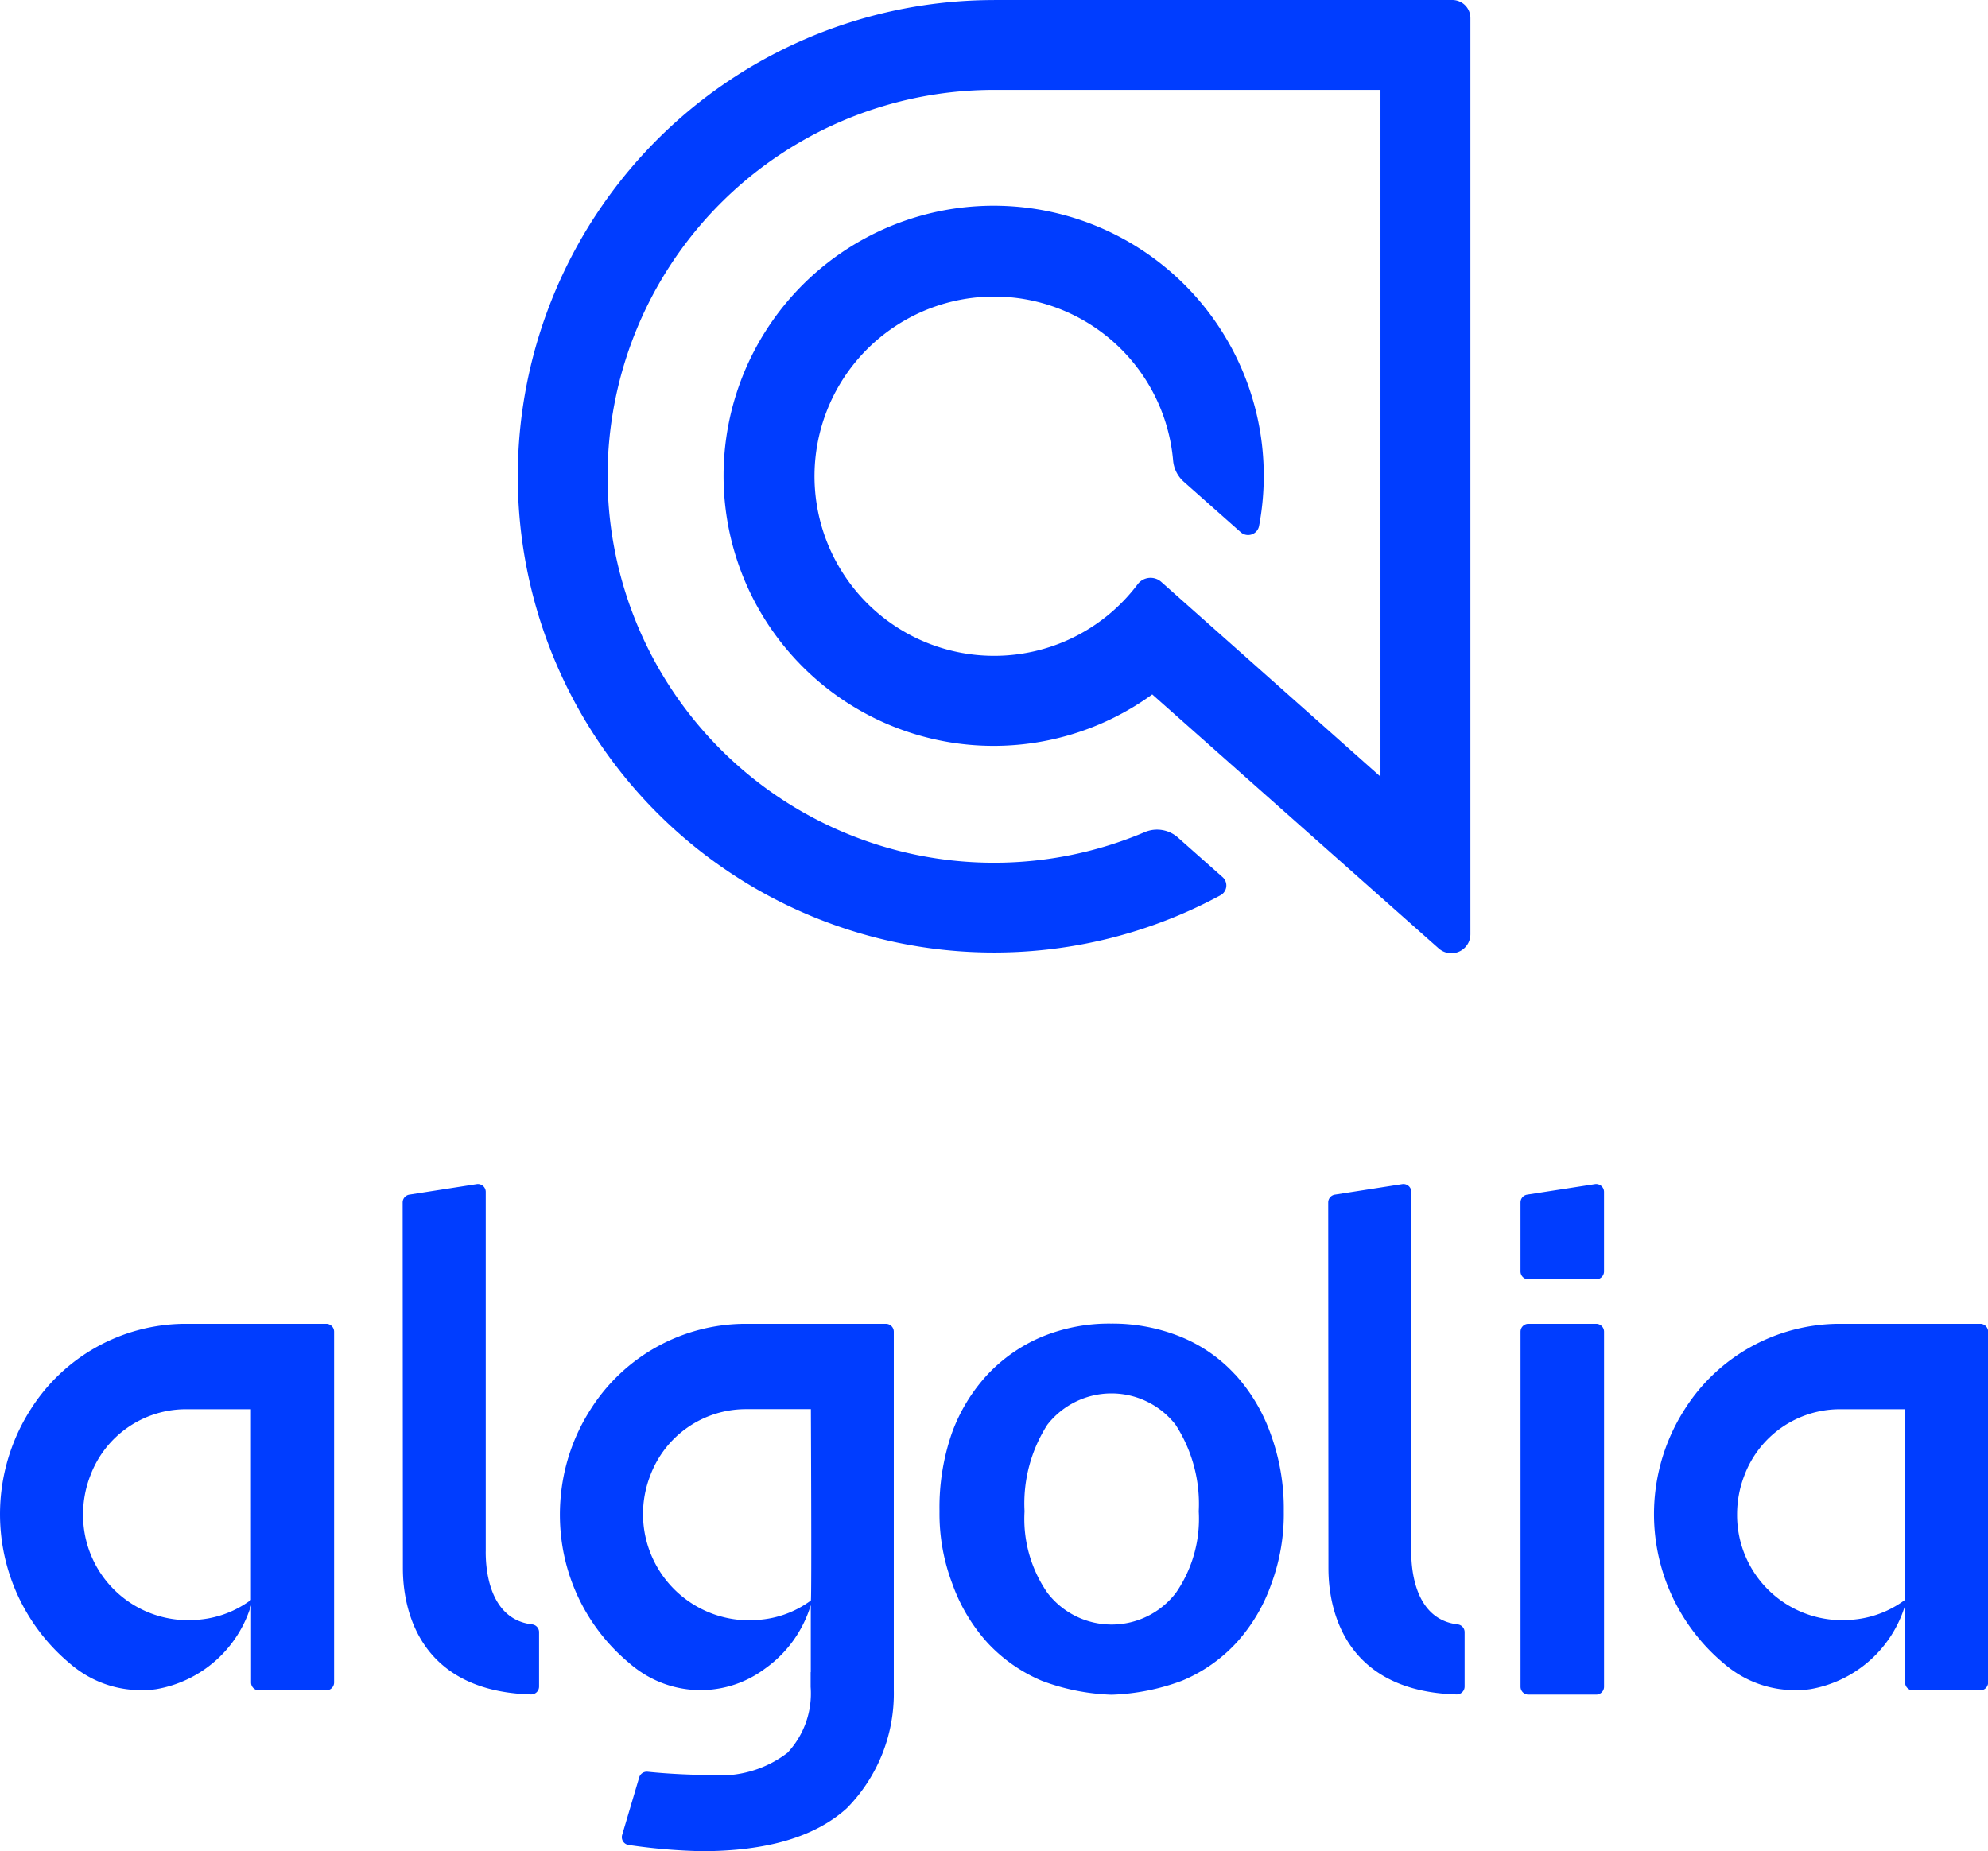
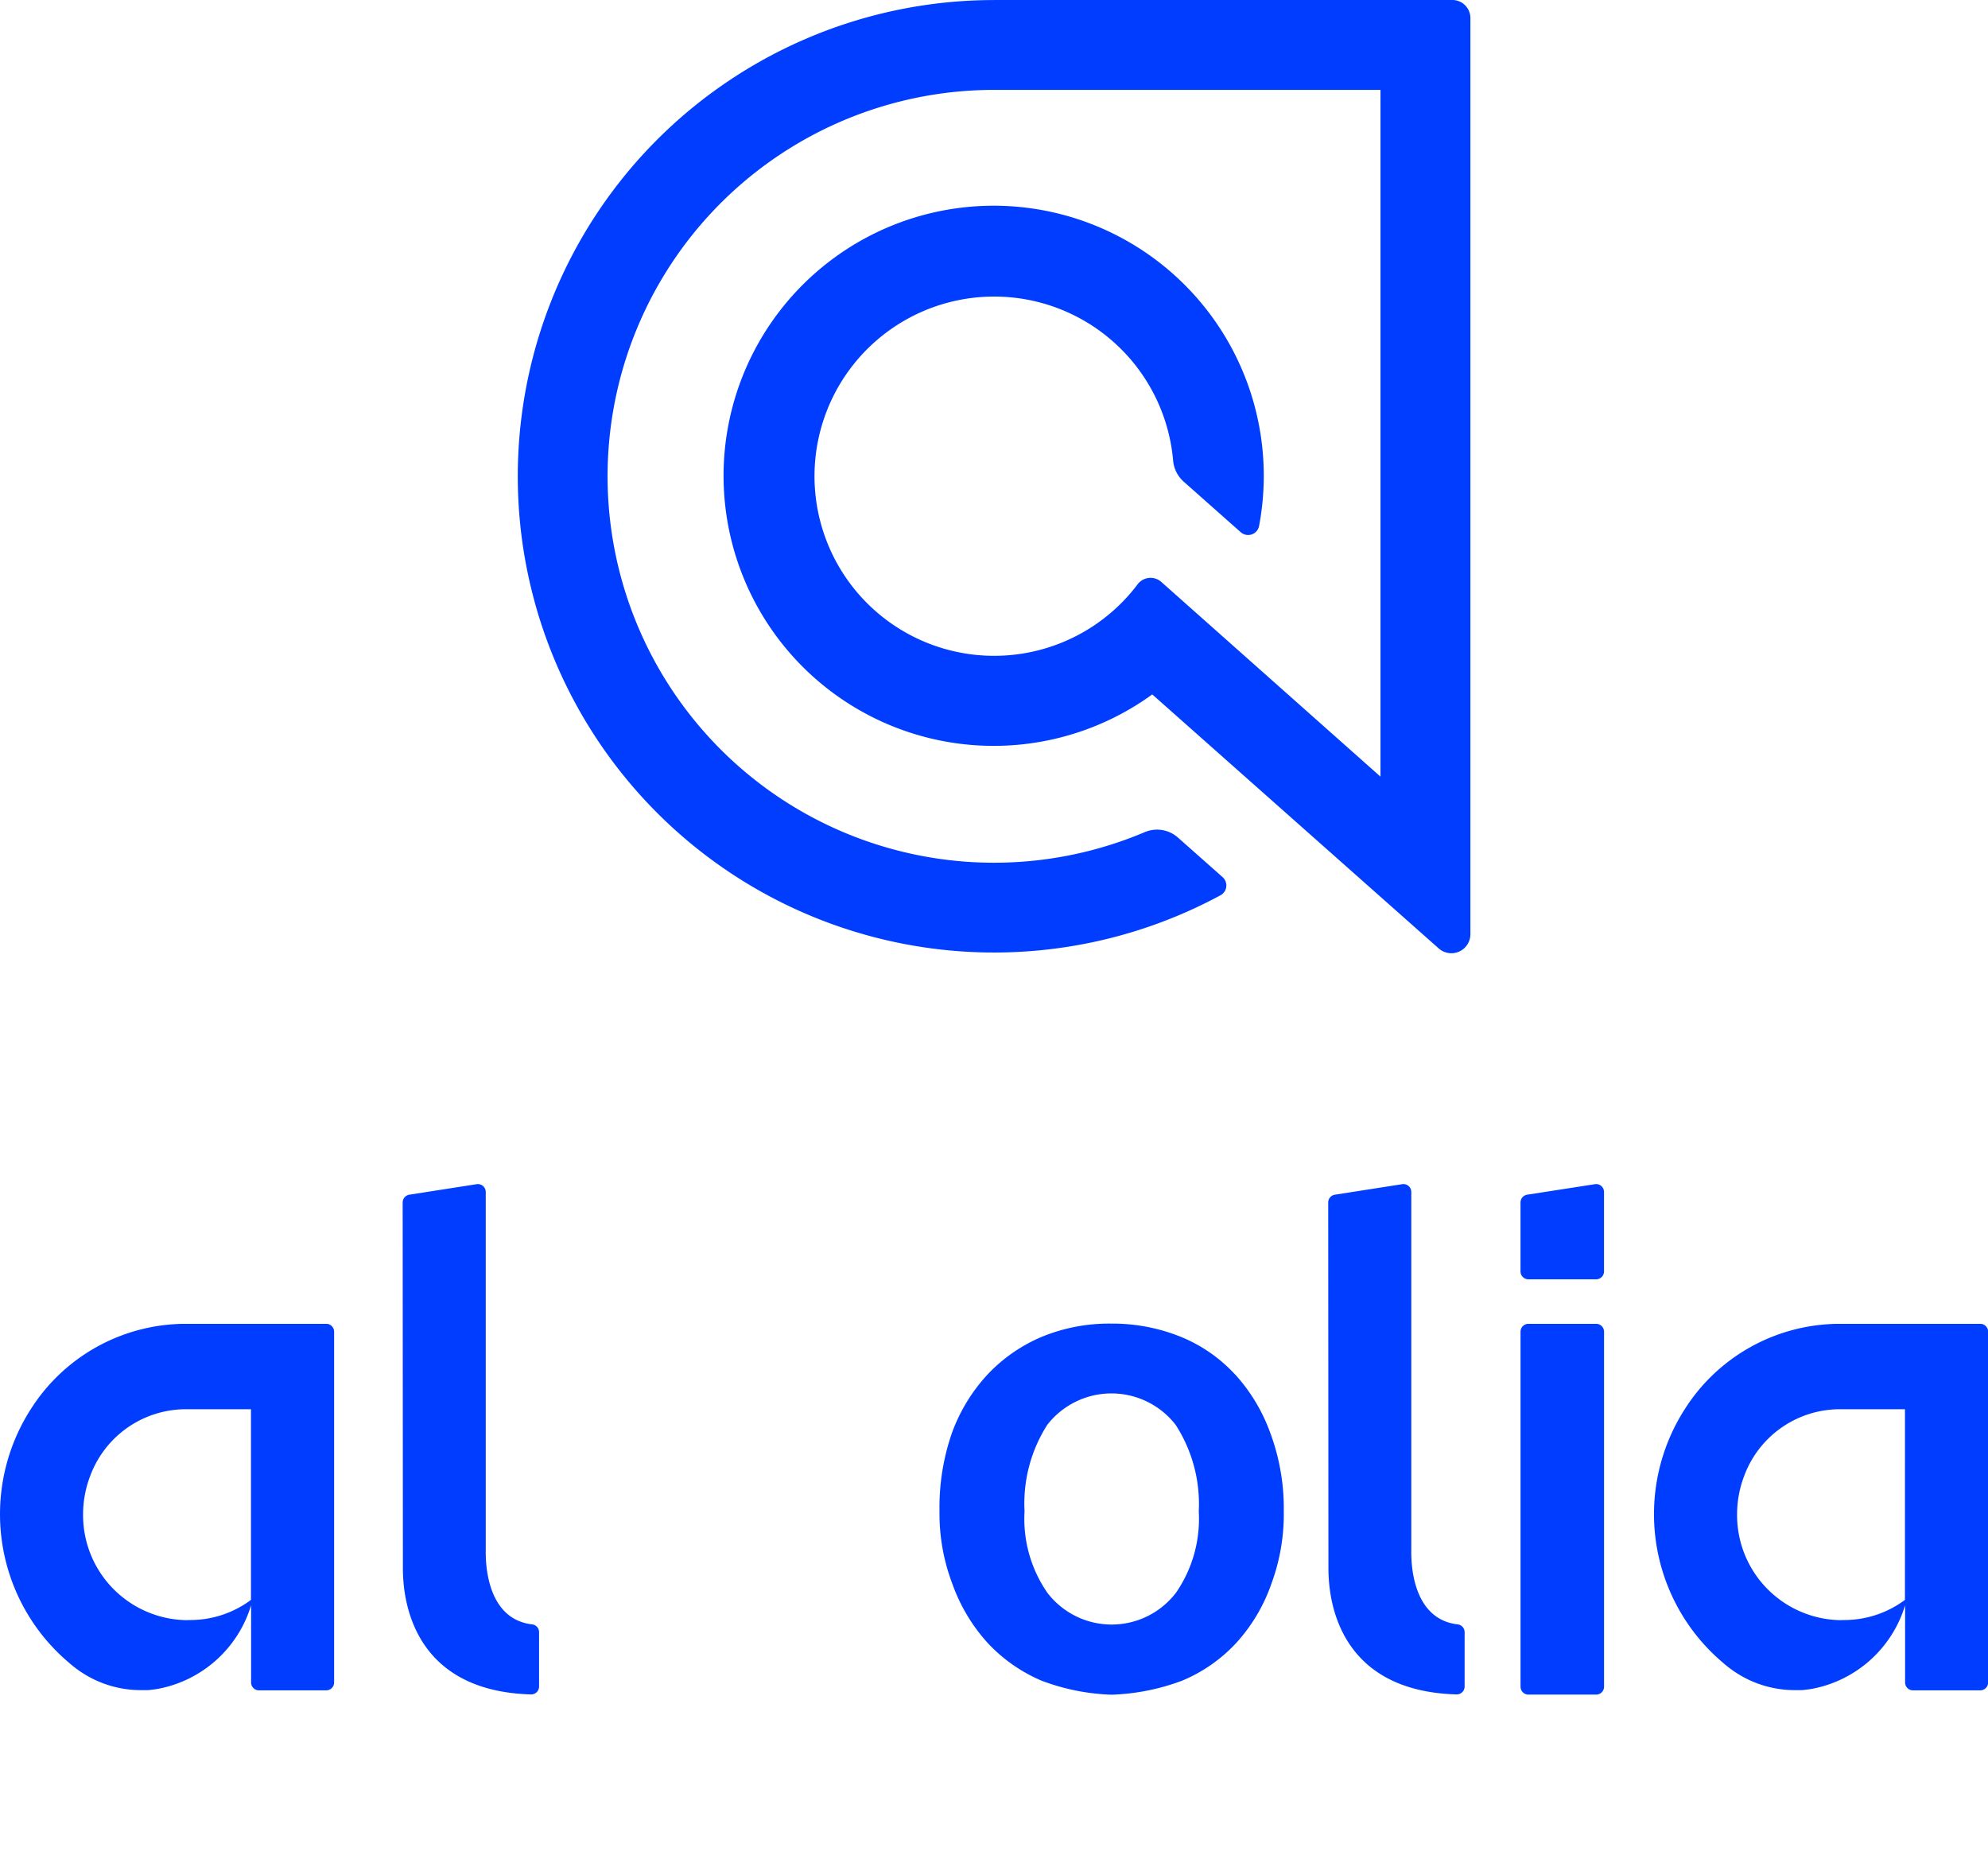
<svg xmlns="http://www.w3.org/2000/svg" width="79.033" height="73.604" viewBox="0 0 79.033 73.604">
  <g transform="translate(0 47.079)">
    <path d="M1011.413,14.881V.591a.313.313,0,0,0-.362-.309L1008.375.7a.314.314,0,0,0-.265.31l.009,14.494c0,.685,0,4.917,5.091,5.065a.314.314,0,0,0,.323-.314V18.095a.31.31,0,0,0-.272-.31c-1.849-.213-1.849-2.523-1.849-2.9Z" transform="translate(-992.102 -0.278)" fill="#003dff" fill-rule="evenodd" />
    <path d="M1848.887,105.01h-2.694a.313.313,0,0,0-.313.313v14.116a.313.313,0,0,0,.313.313h2.694a.313.313,0,0,0,.313-.313V105.323A.313.313,0,0,0,1848.887,105.01Z" transform="translate(-1785.431 -99.454)" fill="#003dff" />
    <path d="M1846.184,4.064h2.693a.313.313,0,0,0,.313-.313V.591a.313.313,0,0,0-.362-.309L1846.135.7a.313.313,0,0,0-.265.309V3.751a.313.313,0,0,0,.313.313Z" transform="translate(-1785.422 -0.278)" fill="#003dff" fill-rule="evenodd" />
    <path d="M1705.063,14.881V.591a.313.313,0,0,0-.362-.309L1702.025.7a.314.314,0,0,0-.265.31l.009,14.494c0,.685,0,4.917,5.091,5.065a.314.314,0,0,0,.323-.314V18.095a.31.31,0,0,0-.272-.31c-1.849-.213-1.849-2.523-1.849-2.9Z" transform="translate(-1648.957 -0.278)" fill="#003dff" fill-rule="evenodd" />
    <path d="M1422.172,106.864a6.012,6.012,0,0,0-2.163-1.5,7.206,7.206,0,0,0-2.762-.523,7,7,0,0,0-2.754.523,6.338,6.338,0,0,0-2.162,1.5,6.864,6.864,0,0,0-1.42,2.336,9.01,9.01,0,0,0-.49,3.1,7.828,7.828,0,0,0,.507,2.876,6.972,6.972,0,0,0,1.4,2.353,6.292,6.292,0,0,0,2.154,1.51,8.627,8.627,0,0,0,2.78.556,8.794,8.794,0,0,0,2.8-.556,6.158,6.158,0,0,0,2.163-1.51,6.811,6.811,0,0,0,1.393-2.353,7.983,7.983,0,0,0,.49-2.876,8.627,8.627,0,0,0-.532-3.1,6.972,6.972,0,0,0-1.4-2.336Zm-2.357,8.686a3.217,3.217,0,0,1-5.1,0,5.154,5.154,0,0,1-.913-3.246,5.807,5.807,0,0,1,.905-3.441,3.231,3.231,0,0,1,5.1,0,5.79,5.79,0,0,1,.921,3.441,5.169,5.169,0,0,1-.912,3.246Z" transform="translate(-1373.071 -99.293)" fill="#003dff" fill-rule="evenodd" />
    <path d="M716.323,105.01h-2.617a7.3,7.3,0,0,0-6.14,3.4,7.732,7.732,0,0,0,1.517,10.07,4.428,4.428,0,0,0,.494.379,4.269,4.269,0,0,0,2.362.715c.065,0,.13,0,.2,0l.057,0c.046,0,.093-.006.139-.011l.054-.006.145-.018.033-.005a4.791,4.791,0,0,0,3.761-3.332v3.068a.313.313,0,0,0,.313.313h2.675a.313.313,0,0,0,.313-.313V105.323a.313.313,0,0,0-.313-.313Zm0,10.977a4.041,4.041,0,0,1-2.379.8l-.026,0c-.059,0-.119.005-.178.005a4.176,4.176,0,0,1-4.091-4.21,4.258,4.258,0,0,1,.288-1.537,4.059,4.059,0,0,1,3.769-2.639h2.617Z" transform="translate(-706.346 -99.454)" fill="#003dff" fill-rule="evenodd" />
    <path d="M1955.876,105.01h-2.617a7.3,7.3,0,0,0-6.14,3.4,7.733,7.733,0,0,0,1.517,10.07,4.449,4.449,0,0,0,.494.379,4.269,4.269,0,0,0,2.362.715c.065,0,.13,0,.2,0l.057,0c.046,0,.093-.006.139-.011l.054-.006.145-.018.034-.005a4.791,4.791,0,0,0,3.761-3.332v3.068a.313.313,0,0,0,.313.313h2.675a.313.313,0,0,0,.313-.313V105.323a.313.313,0,0,0-.313-.313Zm0,10.977a4.041,4.041,0,0,1-2.378.8l-.026,0c-.059,0-.119.005-.178.005a4.176,4.176,0,0,1-4.091-4.21,4.263,4.263,0,0,1,.287-1.537,4.059,4.059,0,0,1,3.77-2.639h2.617Z" transform="translate(-1880.145 -99.454)" fill="#003dff" fill-rule="evenodd" />
-     <path d="M1135.957,105.01h-2.617a7.3,7.3,0,0,0-6.14,3.4,7.675,7.675,0,0,0-1.173,3.32,7.86,7.86,0,0,0,0,1.736,7.626,7.626,0,0,0,2.687,5.014,4.42,4.42,0,0,0,.494.379,4.268,4.268,0,0,0,4.916-.133,4.8,4.8,0,0,0,1.829-2.533v2.666h-.006v.588a3.45,3.45,0,0,1-.92,2.618,4.4,4.4,0,0,1-3.09.882c-.59,0-1.527-.031-2.472-.128a.315.315,0,0,0-.333.224l-.678,2.287a.314.314,0,0,0,.256.4,23.076,23.076,0,0,0,2.9.248q3.892,0,5.776-1.709a6.492,6.492,0,0,0,1.867-4.7V105.324a.313.313,0,0,0-.313-.313h-2.987Zm0,3.4s.034,7.38,0,7.6a3.983,3.983,0,0,1-2.307.78l-.026,0c-.059,0-.119.005-.178.005s-.139,0-.209-.005a4.225,4.225,0,0,1-3.666-5.748,4.059,4.059,0,0,1,3.77-2.639h2.616Z" transform="translate(-1103.72 -99.454)" fill="#003dff" fill-rule="evenodd" />
  </g>
  <path d="M18.935.262a18.935,18.935,0,1,0,9.006,35.593.443.443,0,0,0,.082-.721l-1.772-1.57a1.251,1.251,0,0,0-1.316-.221,15.364,15.364,0,1,1-6-29.509H34.3V31.139l-8.716-7.744a.643.643,0,0,0-.941.1,7.142,7.142,0,1,1,1.413-4.93,1.273,1.273,0,0,0,.418.843l2.27,2.012a.443.443,0,0,0,.73-.25,10.738,10.738,0,1,0-4.247,6.7l11.389,10.1a.757.757,0,0,0,1.259-.566V.979A.718.718,0,0,0,37.152.26H18.935Z" transform="translate(20.581 -0.26)" fill="#003dff" />
</svg>